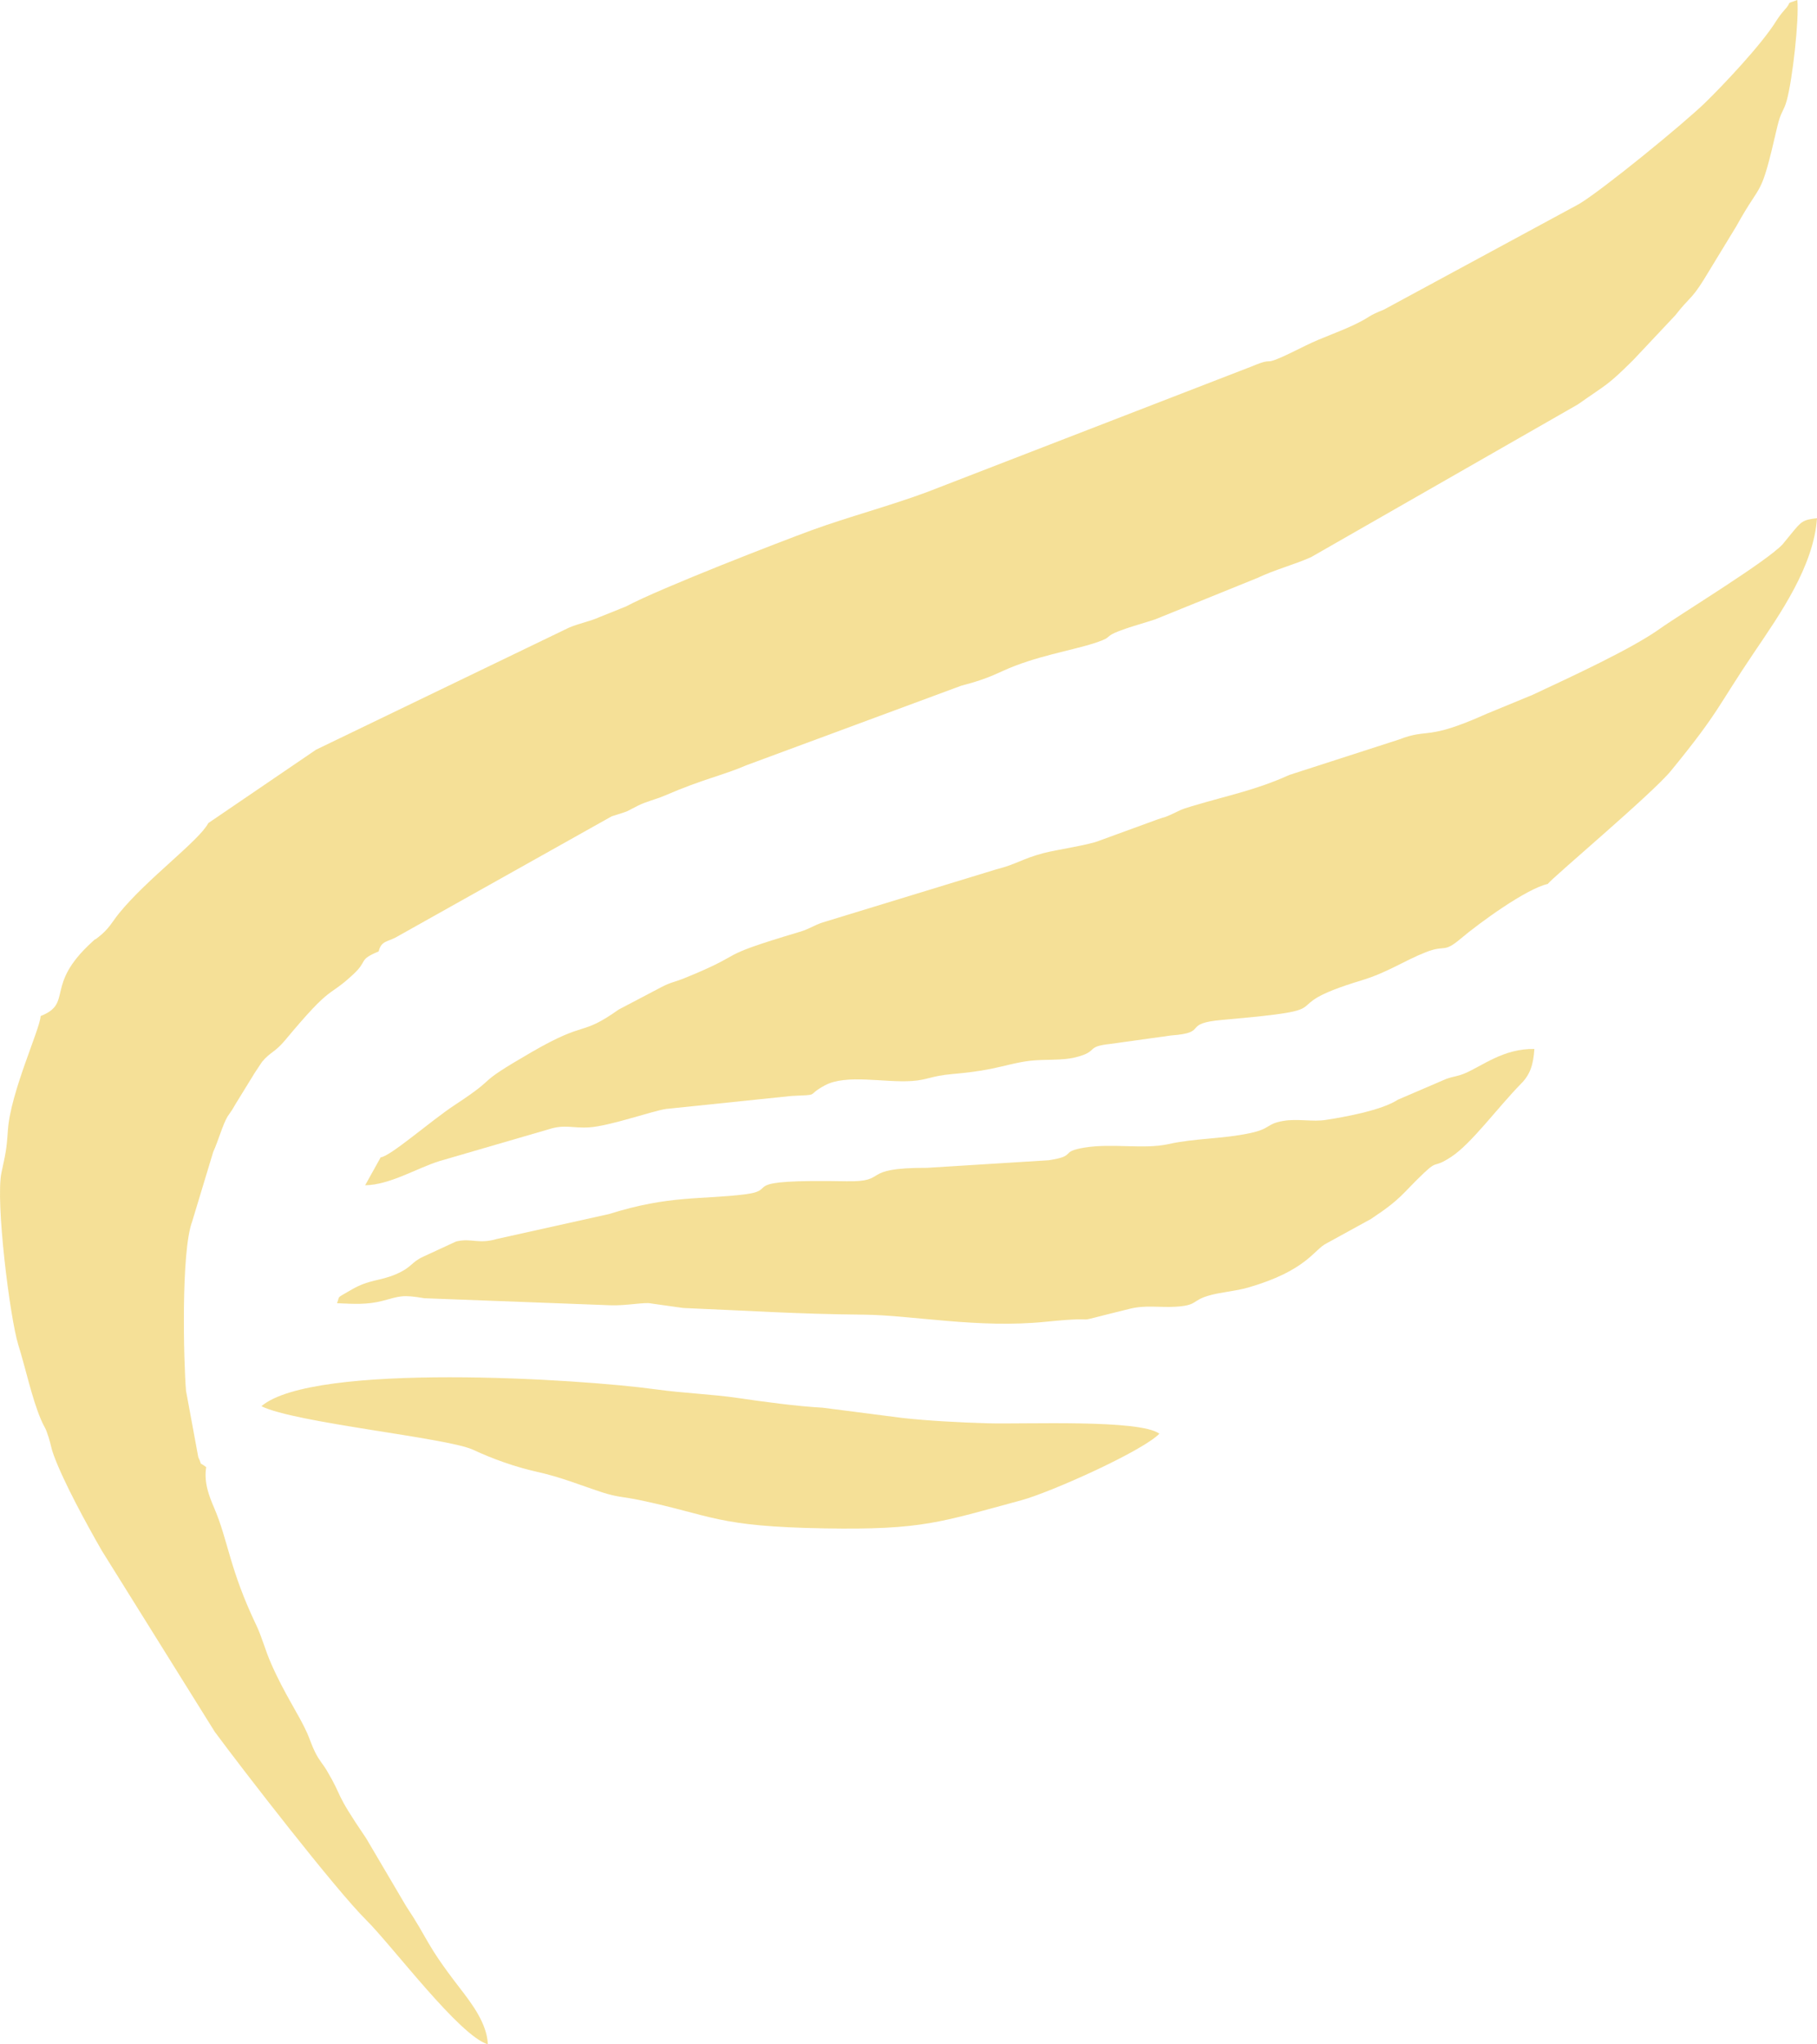
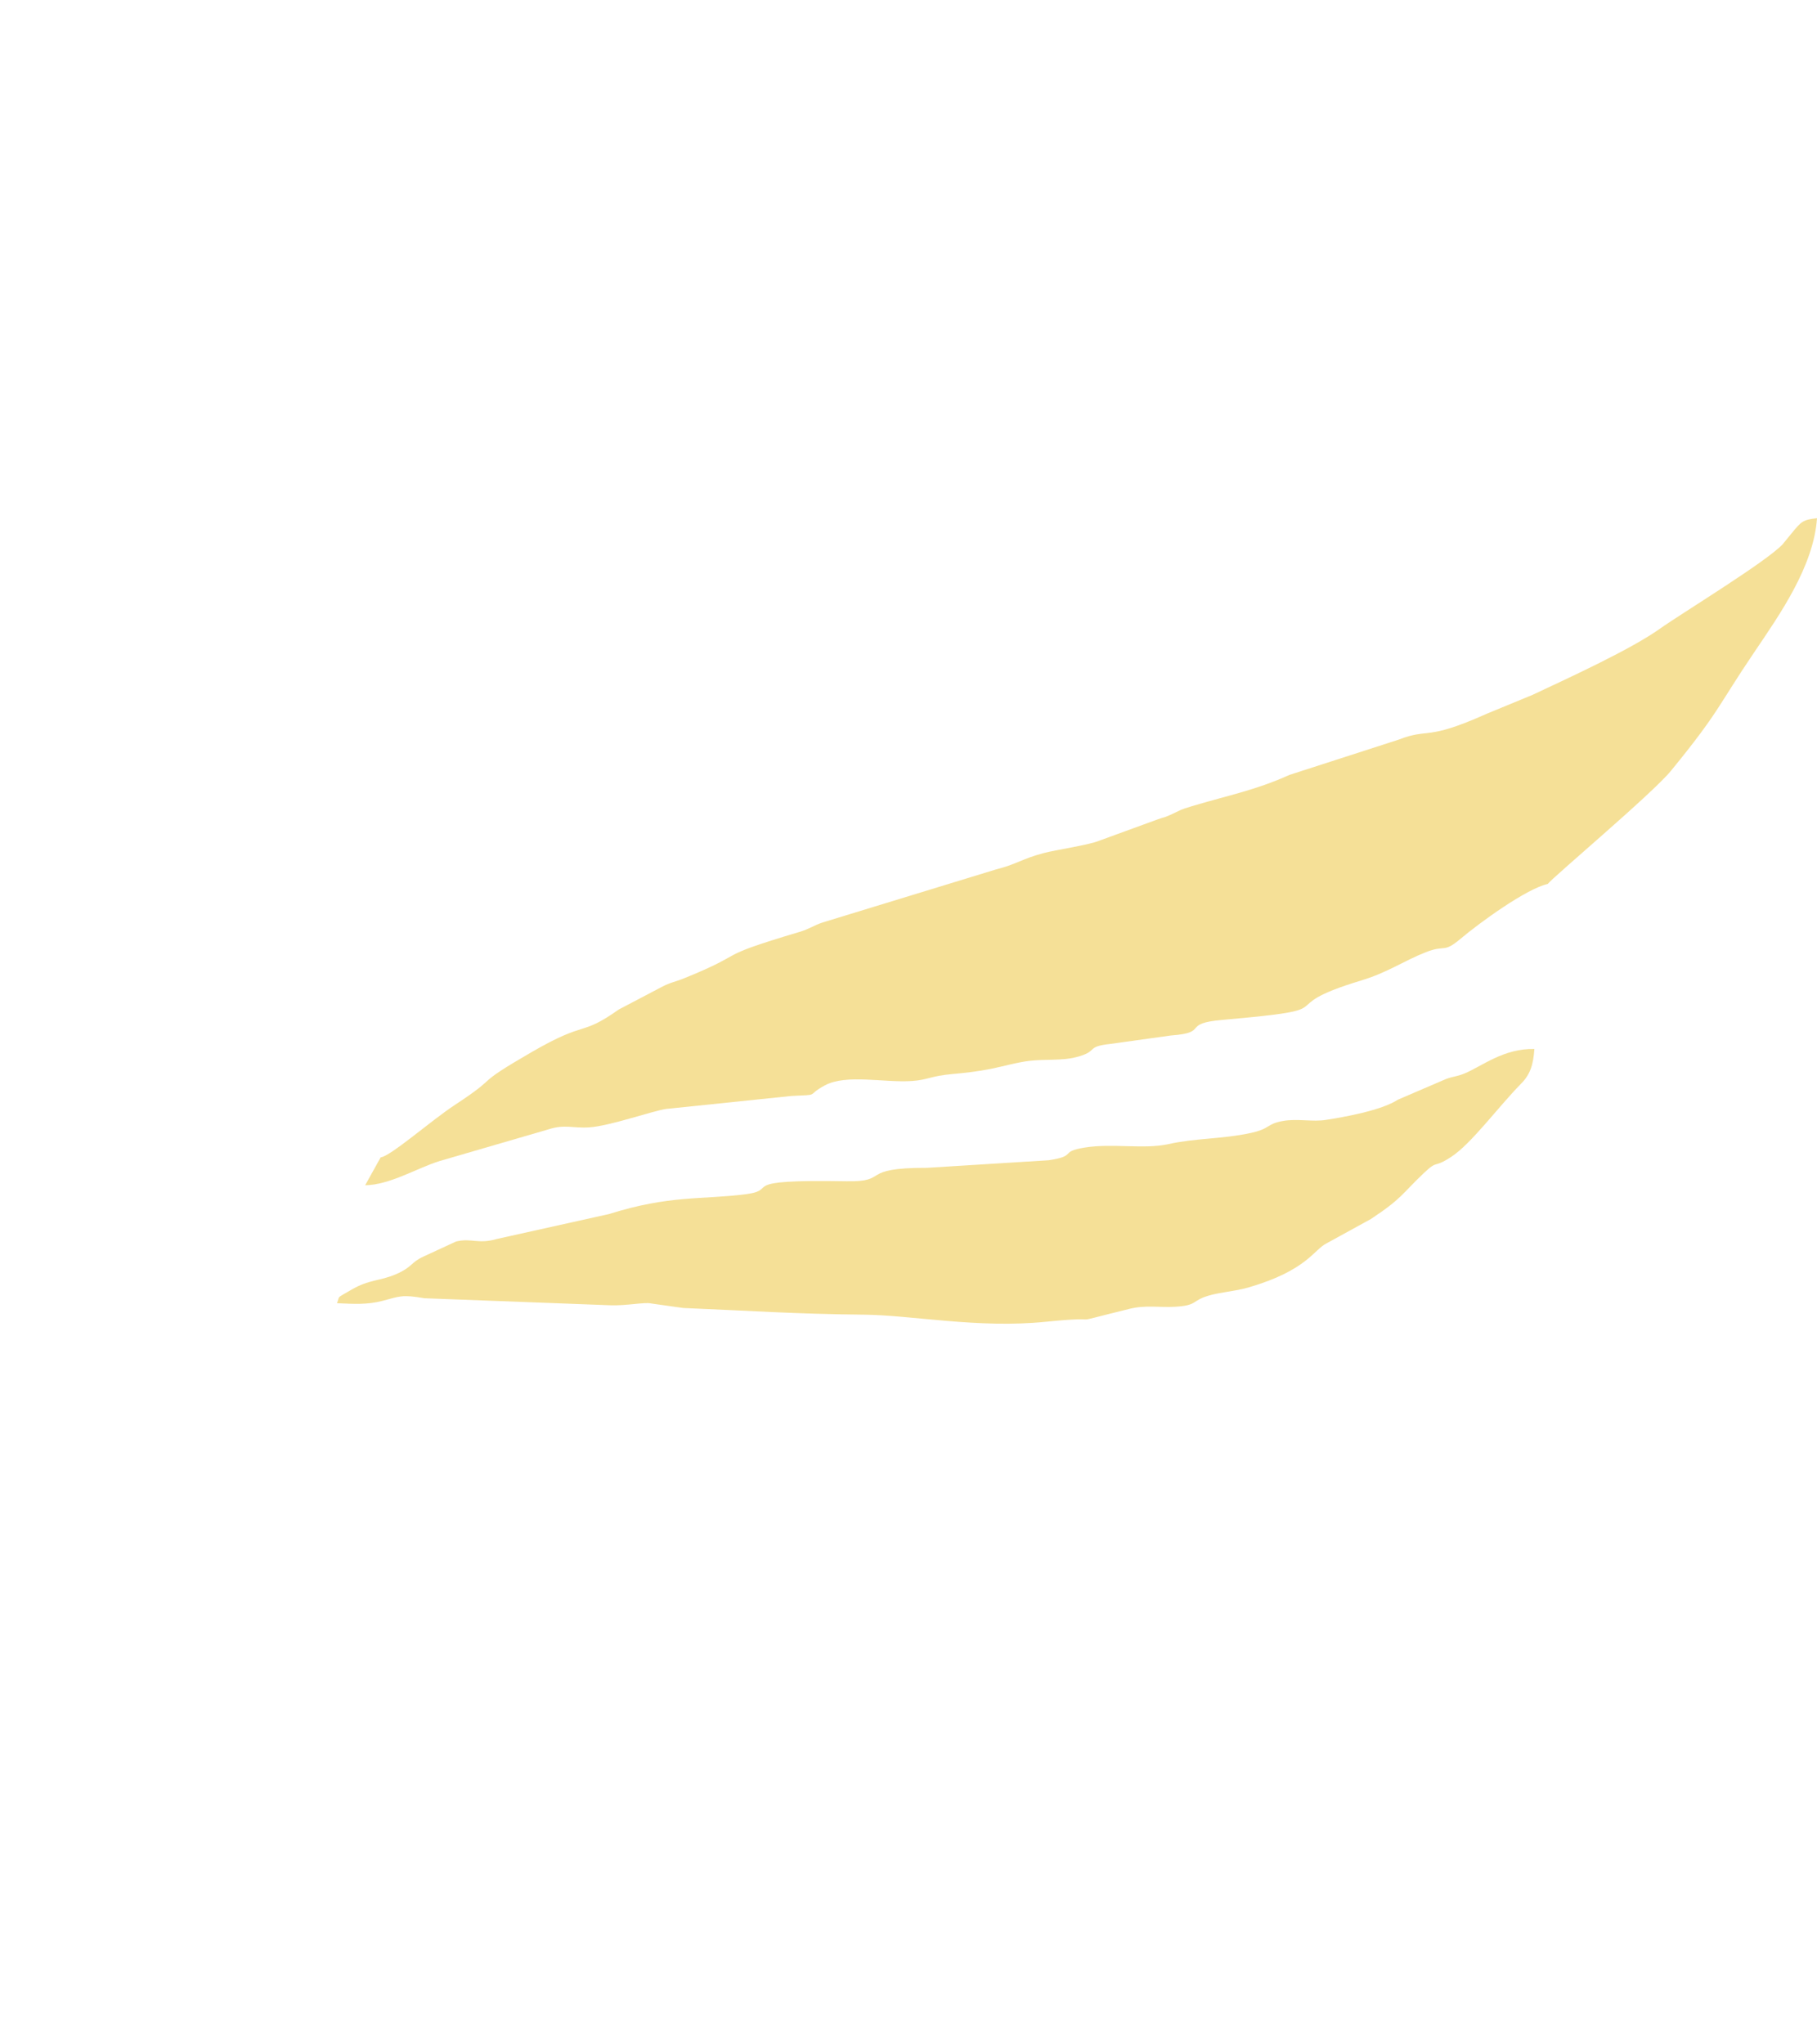
<svg xmlns="http://www.w3.org/2000/svg" width="48" height="54" viewBox="0 0 48 54" fill="none">
  <path fill-rule="evenodd" clip-rule="evenodd" d="M8.902 34.423C8.992 34.209 8.852 34.32 9.276 34.071C9.751 33.791 10.029 33.843 10.459 33.658C10.899 33.468 10.854 33.342 11.181 33.194L12.046 32.794C12.452 32.693 12.629 32.873 13.132 32.725L16.089 32.068C17.694 31.562 18.538 31.693 19.694 31.545C20.633 31.425 19.348 31.148 22.367 31.202C23.522 31.222 22.663 30.842 24.495 30.847L27.704 30.647C28.474 30.53 27.966 30.424 28.654 30.312C29.381 30.193 30.22 30.364 30.863 30.221C31.586 30.061 32.282 30.089 33.025 29.93C33.57 29.815 33.445 29.689 33.89 29.61C34.272 29.541 34.668 29.638 35.027 29.581C35.489 29.509 36.488 29.335 36.929 29.047L38.202 28.5C38.417 28.424 38.489 28.438 38.695 28.352C39.152 28.161 39.723 27.689 40.534 27.708C40.506 28.129 40.421 28.384 40.183 28.624C39.556 29.264 38.874 30.206 38.335 30.559C37.842 30.882 38.008 30.611 37.603 30.996C37.039 31.531 37.044 31.651 36.215 32.199L35.042 32.843C34.71 33.006 34.526 33.56 32.974 34.009C32.633 34.108 32.227 34.132 31.918 34.226C31.477 34.358 31.638 34.483 31.042 34.517C30.615 34.54 30.268 34.466 29.839 34.572C27.91 35.046 29.428 34.731 27.618 34.914C25.846 35.094 24.099 34.74 22.838 34.726C21.024 34.709 19.79 34.621 18.045 34.549L17.195 34.429C17.035 34.391 16.545 34.491 16.14 34.478L11.212 34.292C10.612 34.189 10.567 34.24 10.096 34.363C9.697 34.466 9.339 34.443 8.902 34.423Z" fill="#EECB52" fill-opacity="0.6" />
-   <path fill-rule="evenodd" clip-rule="evenodd" d="M10.004 25.13C9.452 25.363 9.731 25.365 9.338 25.731C8.63 26.392 8.814 25.937 7.533 27.475C7.264 27.798 7.149 27.78 6.925 28.044L6.767 28.281C6.755 28.3 6.74 28.324 6.728 28.341L6.241 29.132C6.184 29.229 6.164 29.264 6.13 29.319L6.011 29.492C5.879 29.715 5.766 30.139 5.633 30.425L5.075 32.27C4.778 33.069 4.851 35.98 4.914 36.736L5.238 38.49C5.367 38.765 5.219 38.579 5.447 38.753C5.383 39.159 5.521 39.51 5.656 39.826C6.031 40.699 6.058 41.437 6.77 42.927C6.918 43.235 7.004 43.581 7.155 43.925C7.521 44.765 7.895 45.281 8.119 45.788C8.176 45.919 8.243 46.12 8.322 46.279C8.435 46.506 8.543 46.614 8.627 46.756C9.094 47.545 8.79 47.26 9.673 48.557L10.729 50.35C11.33 51.25 11.225 51.318 12.132 52.493C12.464 52.922 12.866 53.449 12.888 54C12.127 53.766 10.372 51.408 9.667 50.708C8.86 49.907 6.424 46.76 5.674 45.745L2.692 40.963C2.305 40.292 1.672 39.134 1.418 38.433C1.35 38.251 1.346 38.159 1.285 37.967C1.191 37.67 1.194 37.758 1.077 37.484C0.842 36.932 0.671 36.12 0.485 35.53C0.26 34.807 -0.123 31.727 0.039 30.971C0.145 30.475 0.172 30.396 0.209 29.847C0.279 28.844 1.065 27.163 1.073 26.838C1.944 26.495 1.165 26.039 2.426 24.887C2.634 24.698 2.398 24.911 2.598 24.754C2.883 24.533 2.969 24.342 3.139 24.131C3.883 23.212 5.259 22.21 5.503 21.741L8.35 19.802L15.037 16.576C15.32 16.458 15.564 16.422 15.843 16.298L16.537 16.019C17.444 15.533 20.666 14.289 21.443 14.005C22.396 13.657 23.496 13.366 24.476 13.003L33.066 9.679C33.829 9.359 33.12 9.815 34.485 9.132C34.934 8.907 35.471 8.74 35.918 8.507C36.229 8.346 36.139 8.347 36.561 8.177L41.715 5.388C42.334 5.017 44.445 3.293 45.037 2.721C45.525 2.247 46.541 1.172 46.922 0.555C46.984 0.458 47.06 0.354 47.13 0.277C47.383 0.002 47.123 0.131 47.481 0C47.529 0.529 47.353 2.098 47.202 2.65C47.117 2.959 47.046 2.932 46.948 3.358C46.495 5.323 46.562 4.717 45.872 5.971L45.005 7.394C44.672 7.926 44.632 7.846 44.258 8.327L43.154 9.501C42.456 10.195 42.471 10.127 41.678 10.685L34.632 14.718C34.167 14.923 33.689 15.043 33.215 15.267L30.514 16.361C30.2 16.464 29.992 16.519 29.756 16.599C29.16 16.802 29.383 16.807 29.12 16.913C28.563 17.136 27.695 17.253 26.823 17.584C26.375 17.753 26.187 17.91 25.397 18.111L19.722 20.212C19.068 20.492 18.609 20.564 17.567 21.012C17.324 21.117 17.088 21.164 16.853 21.281C16.486 21.463 16.695 21.395 16.162 21.561L10.508 24.731C10.252 24.887 10.073 24.834 10.004 25.13Z" fill="#EECB52" fill-opacity="0.6" />
  <path fill-rule="evenodd" clip-rule="evenodd" d="M40.89 23.348C40.324 23.473 39.092 24.368 38.578 24.802C38.118 25.188 38.193 24.942 37.663 25.153C37.09 25.377 36.664 25.685 35.964 25.897C33.451 26.655 35.747 26.638 32.312 26.937C31.175 27.035 31.974 27.275 30.935 27.351L29.327 27.575C28.66 27.646 29.041 27.769 28.422 27.926C28.049 28.02 27.607 27.974 27.208 28.02C26.862 28.06 26.511 28.166 26.18 28.232C25.834 28.301 25.499 28.34 25.158 28.37C24.586 28.421 24.516 28.523 24.099 28.553C23.373 28.607 22.36 28.361 21.789 28.67C21.262 28.955 21.707 28.91 20.906 28.949L17.586 29.293C17.202 29.356 16.11 29.741 15.571 29.778C15.133 29.808 14.922 29.69 14.489 29.831L11.613 30.668C11.006 30.857 10.304 31.297 9.646 31.308L10.056 30.571C10.326 30.536 11.369 29.612 12.019 29.184C13.295 28.347 12.411 28.735 14.062 27.78C15.53 26.932 15.317 27.392 16.345 26.666L17.47 26.075C17.728 25.939 17.809 25.948 18.087 25.835C19.841 25.123 18.749 25.323 21.126 24.614C21.395 24.533 21.496 24.443 21.735 24.365L26.313 22.965C26.875 22.822 26.986 22.689 27.564 22.535C27.894 22.447 28.777 22.319 29.046 22.204L30.588 21.641C30.797 21.567 30.715 21.613 30.906 21.529C31.168 21.413 31.15 21.393 31.489 21.294C32.493 20.994 33.155 20.877 34.068 20.467L36.954 19.535C37.766 19.219 37.646 19.585 39.278 18.852L40.486 18.354C41.487 17.885 43.103 17.142 43.857 16.602C44.395 16.219 46.666 14.836 47.092 14.377L47.335 14.08C47.583 13.781 47.619 13.729 48 13.688C47.912 14.961 47.017 16.23 46.339 17.233C45.359 18.682 45.428 18.788 44.142 20.36C43.651 20.963 40.951 23.23 40.89 23.348Z" fill="#EECB52" fill-opacity="0.6" />
-   <path fill-rule="evenodd" clip-rule="evenodd" d="M30.628 37.87C30.168 38.339 27.748 39.42 26.984 39.627C24.839 40.206 24.377 40.414 21.791 40.371C18.907 40.322 18.835 40.03 16.891 39.622C16.463 39.533 16.309 39.55 15.899 39.416C15.279 39.213 14.845 39.024 14.162 38.871C13.627 38.753 13.013 38.536 12.5 38.295C11.82 37.976 7.776 37.583 6.906 37.143C8.275 35.977 15.32 36.42 17.335 36.7C18.064 36.801 18.811 36.826 19.496 36.927C20.149 37.023 21.044 37.146 21.732 37.183L23.831 37.453C24.51 37.529 25.326 37.572 26.091 37.595C27.066 37.623 30.11 37.484 30.628 37.87Z" fill="#EECB52" fill-opacity="0.6" />
</svg>